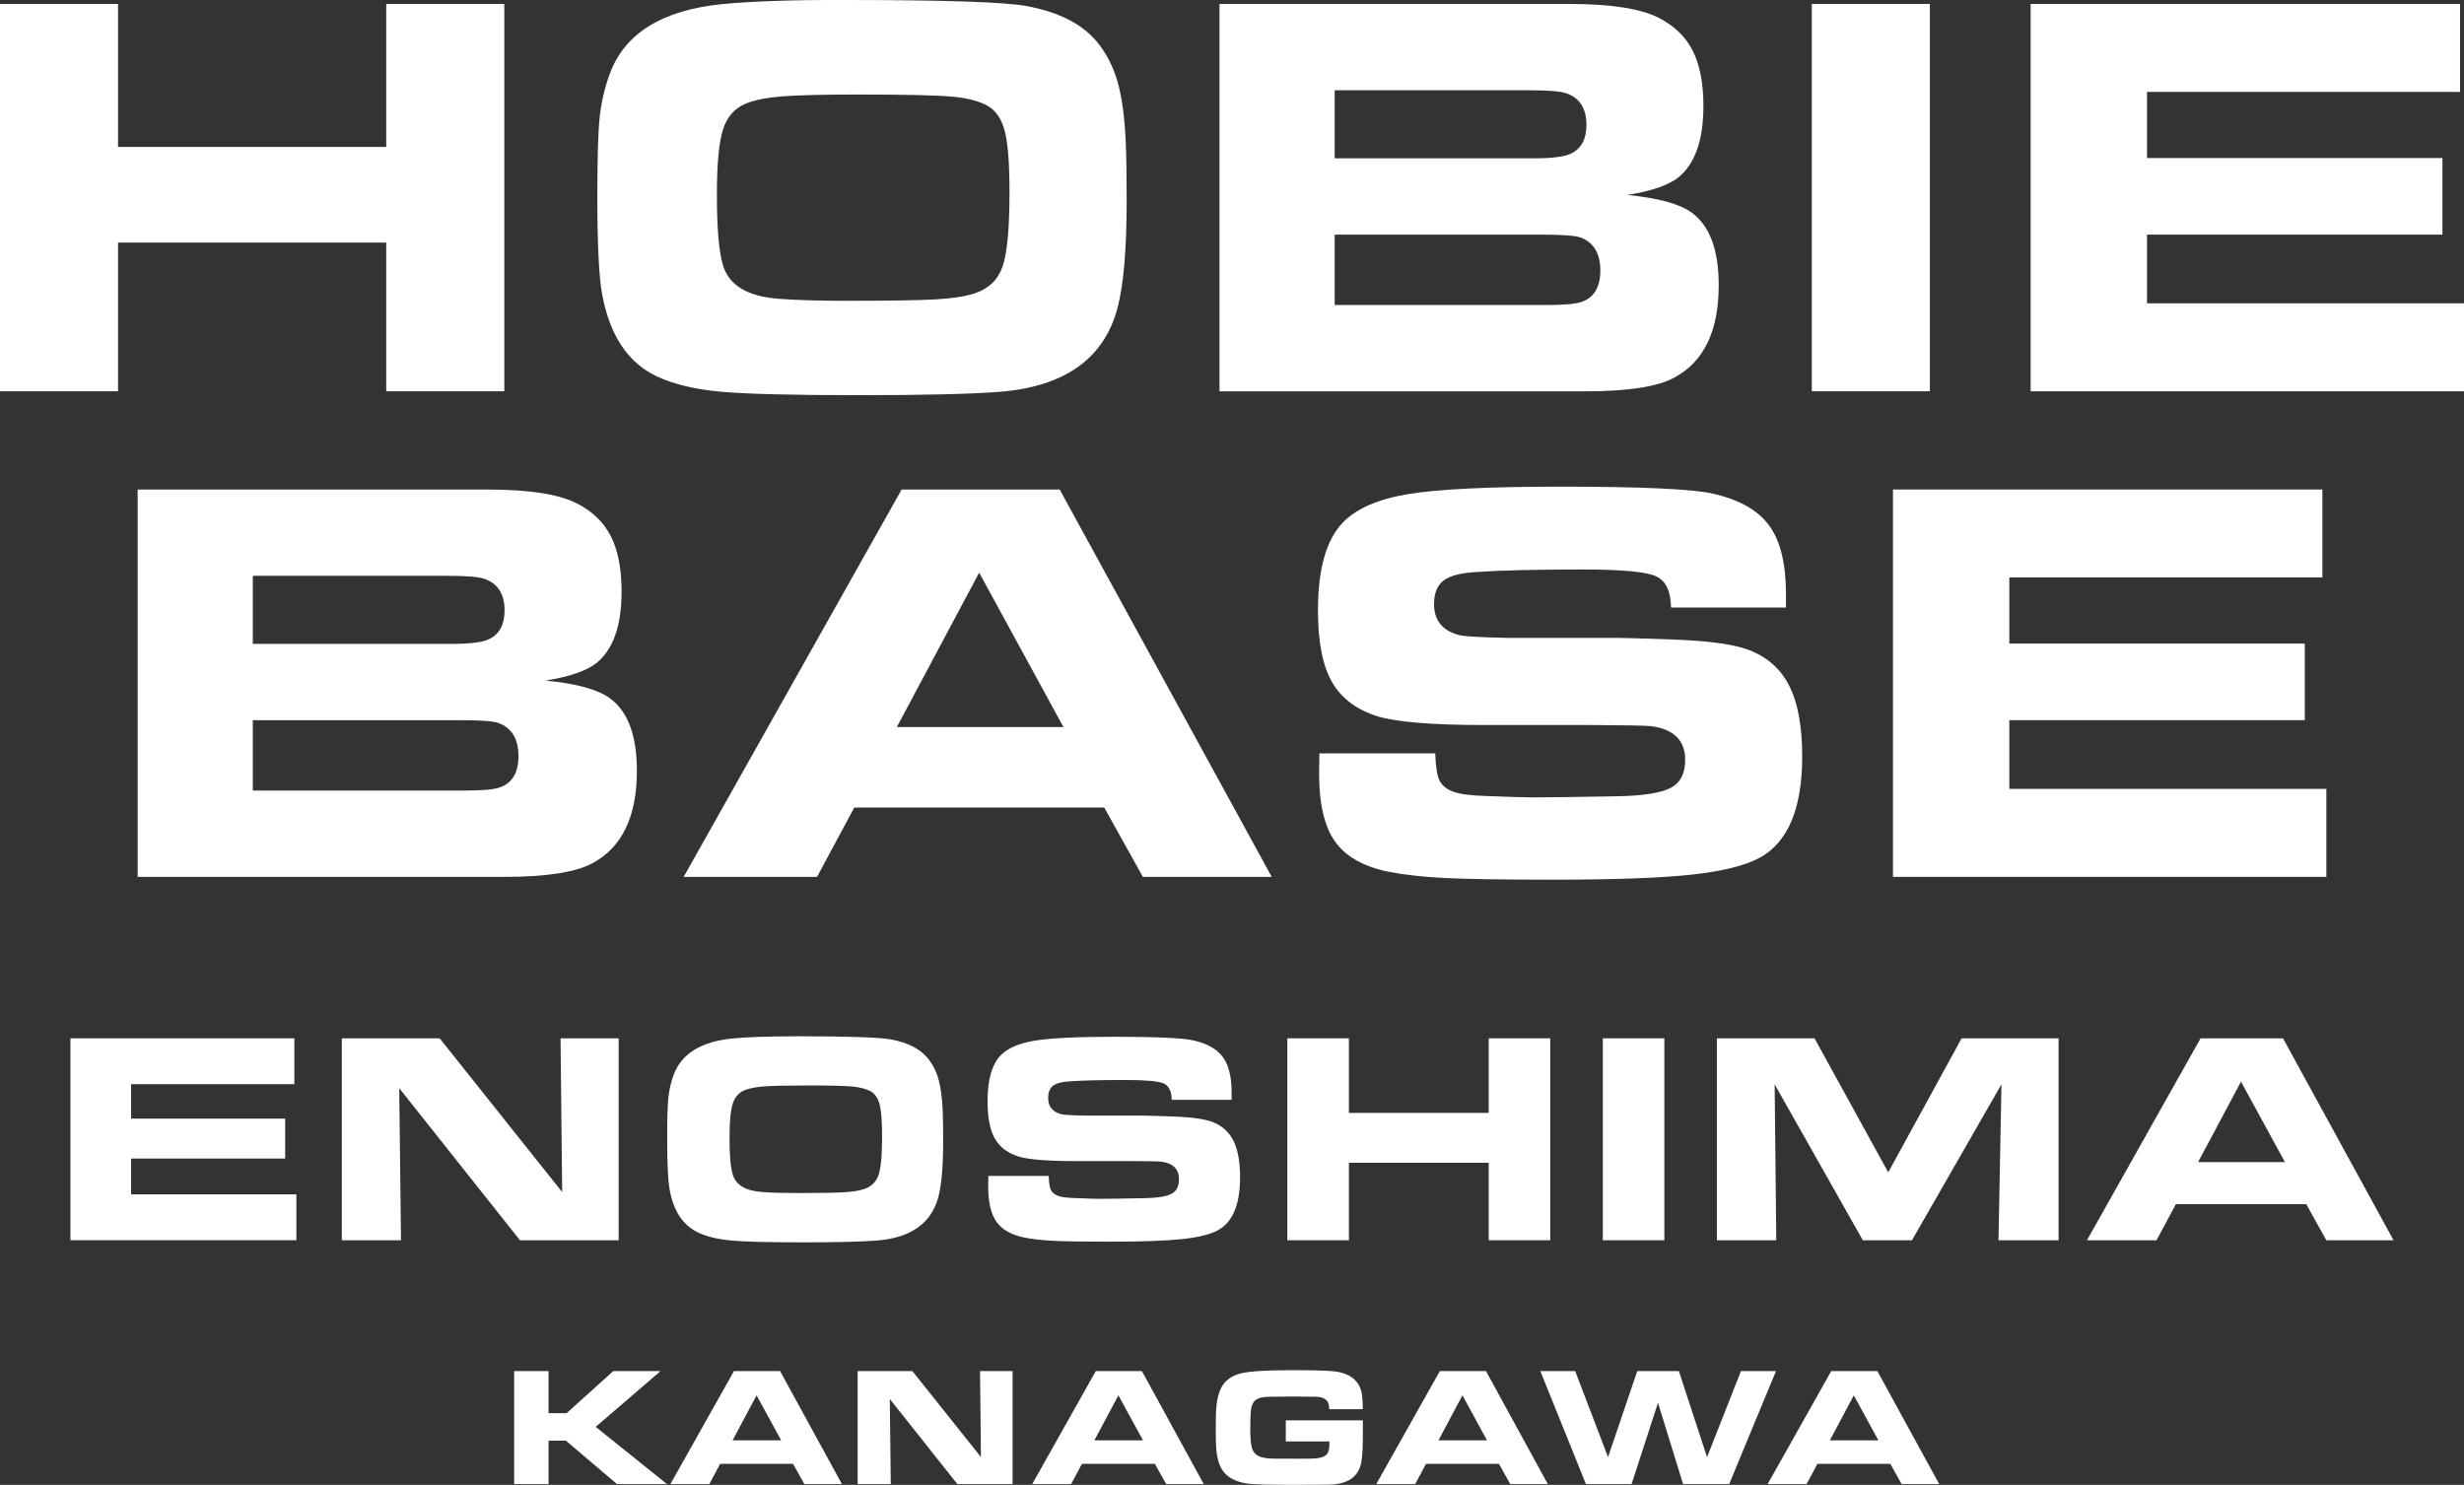
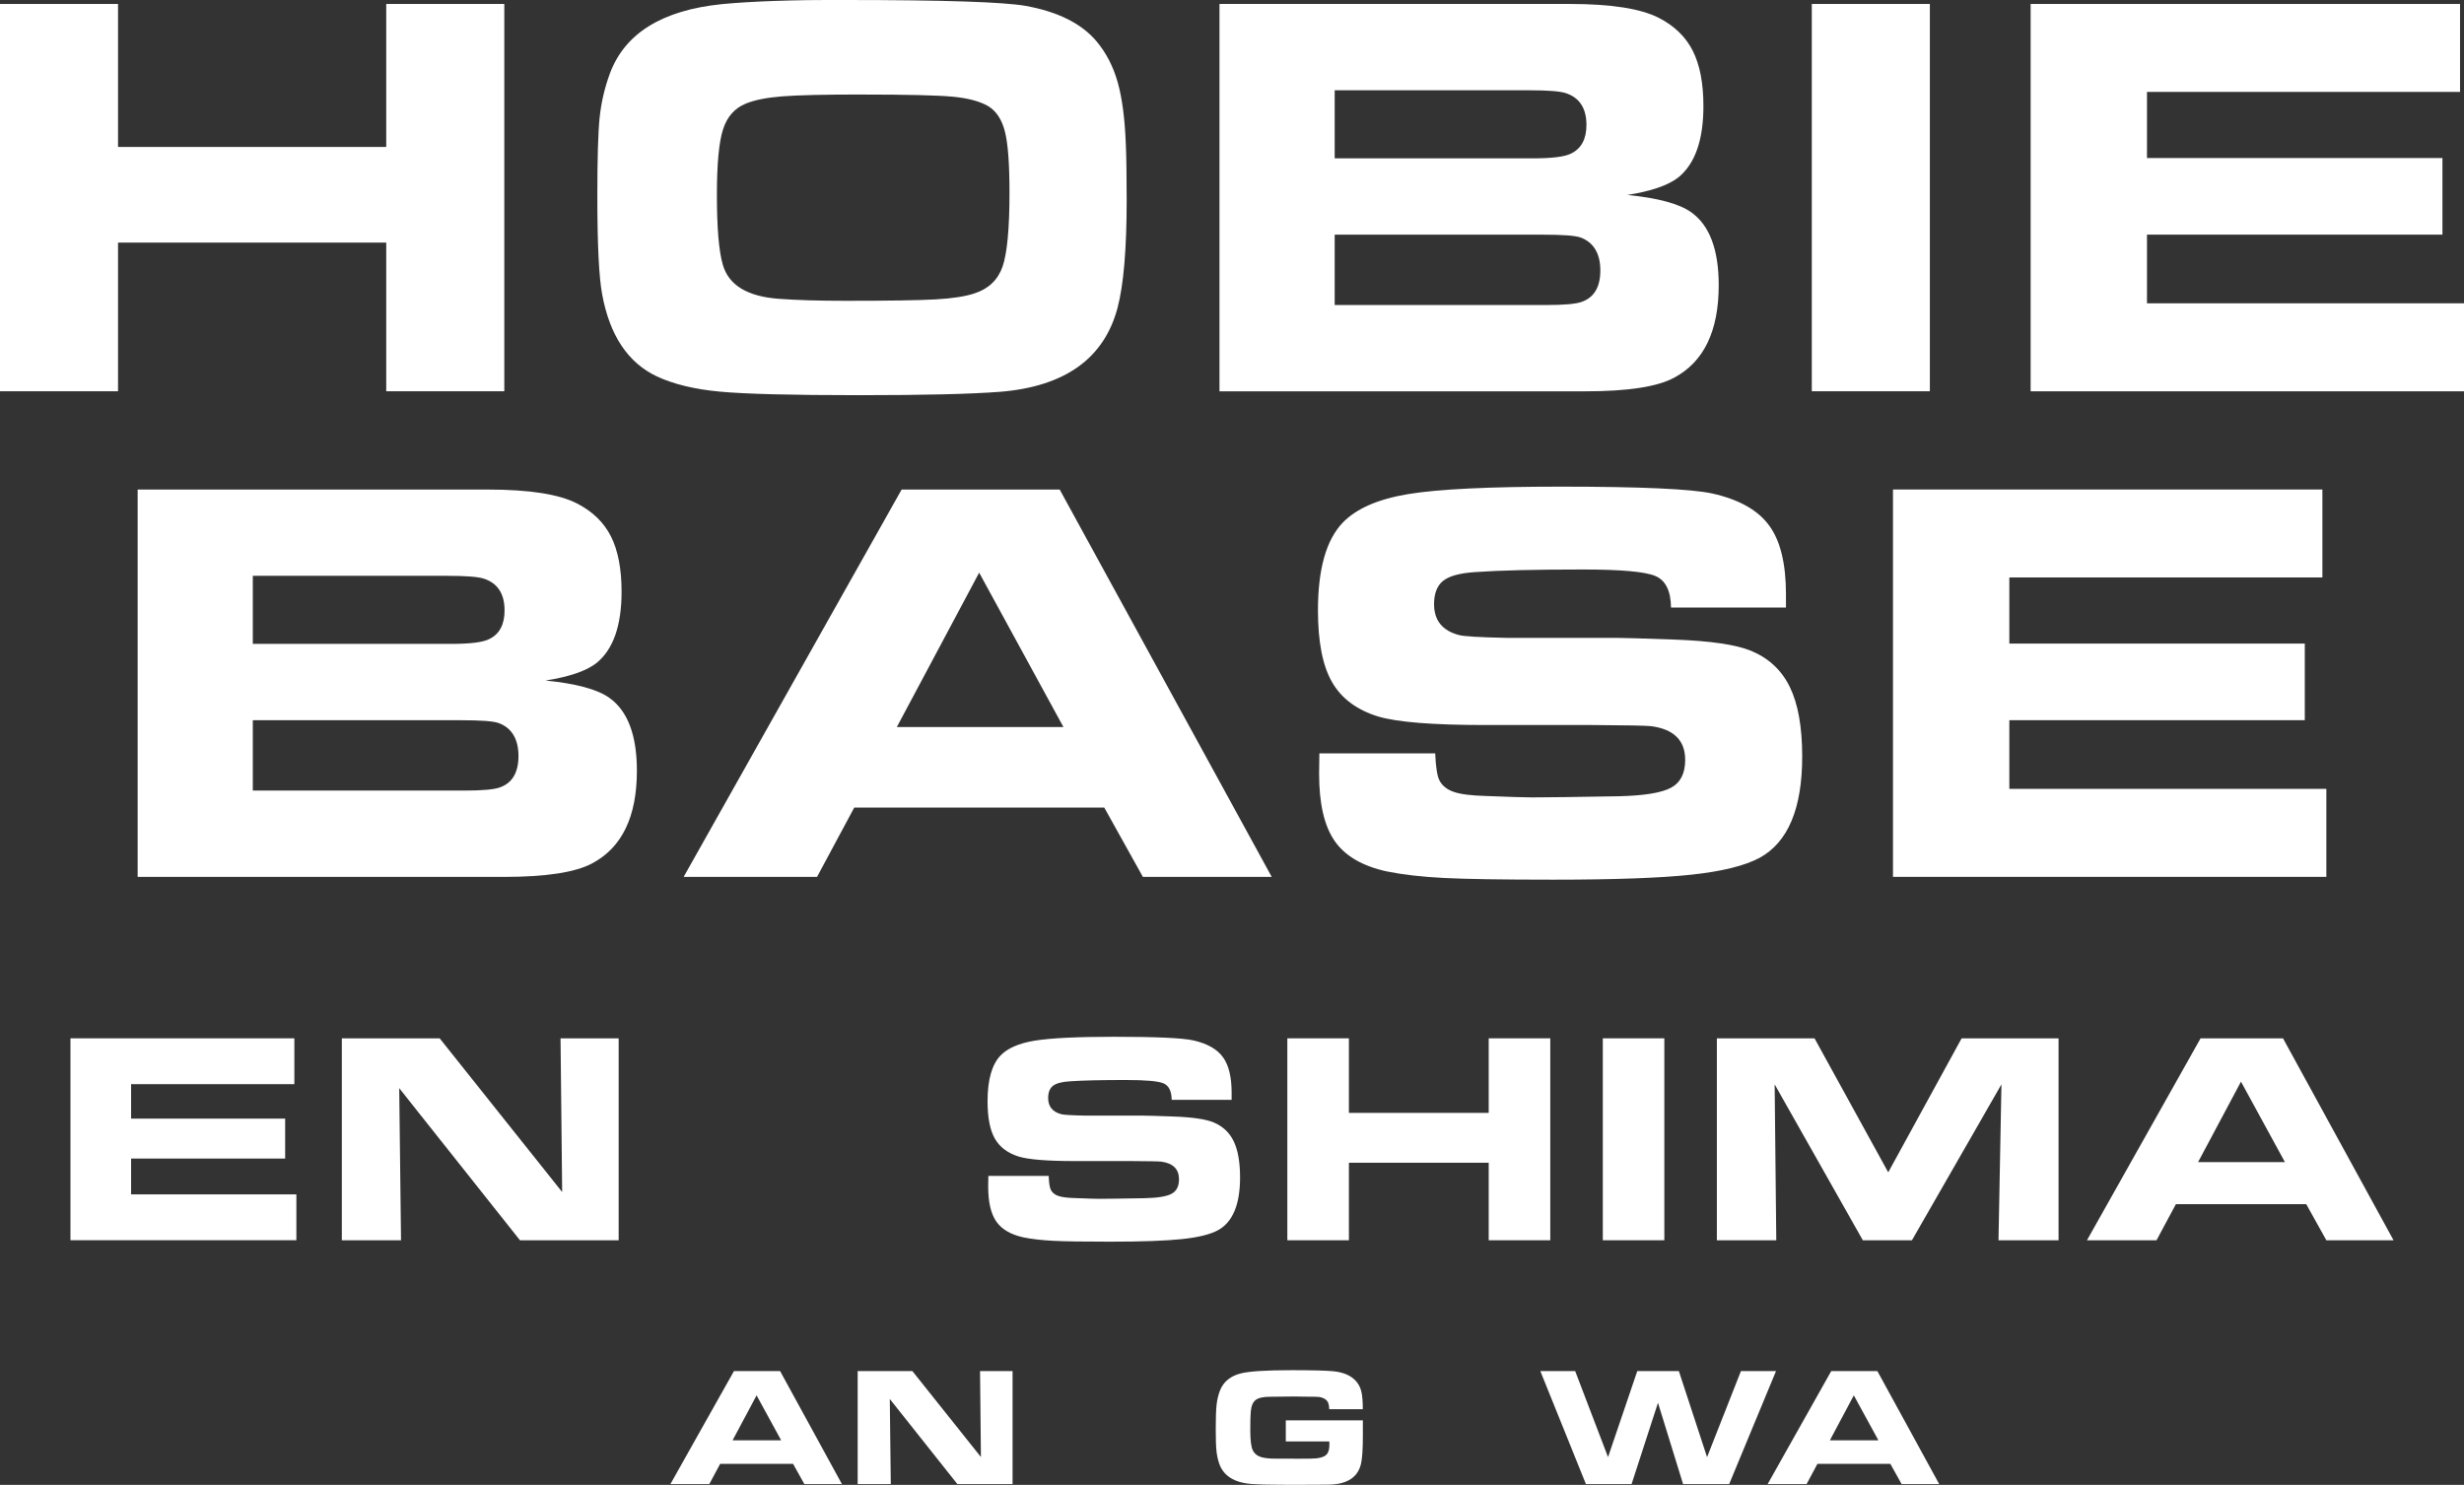
<svg xmlns="http://www.w3.org/2000/svg" id="_レイヤー_2" viewBox="0 0 559.93 337.5">
  <rect x="0" y="0" width="559.93" height="337.5" fill="#333333" stroke="none" />
  <defs>
    <style>.cls-1{fill:#fff;}</style>
  </defs>
  <g id="LOGO">
    <path class="cls-1" d="M0,88.94V.9h26.82v32.5h60.95V.9h26.83v88.03h-26.83v-33.79H26.82v33.79H0Z" />
    <path class="cls-1" d="M192.06,0c22.32,0,36.01.45,41.08,1.35,7.31,1.33,12.66,4.02,16.06,8.06,2.19,2.62,3.79,5.73,4.8,9.32s1.62,8.29,1.84,14.09c.13,3.18.19,7.42.19,12.7,0,11.05-.69,19.2-2.07,24.44-3.05,11.52-11.95,17.89-26.7,19.09-6.75.52-17.42.77-31.99.77-15.4,0-25.96-.27-31.7-.81-5.74-.53-10.5-1.69-14.28-3.45-6.58-3.09-10.73-9.31-12.45-18.64-.73-3.87-1.1-11.31-1.1-22.32,0-8.51.17-14.47.52-17.86.35-3.39,1.12-6.73,2.32-10,3.39-9.16,11.88-14.42,25.47-15.8,6.62-.64,15.95-.97,27.99-.97ZM195.8,21.48c-8.47,0-14.48.14-18.03.42-3.55.28-6.31.83-8.29,1.65-2.54,1.03-4.27,3-5.19,5.9s-1.38,7.86-1.38,14.86c0,7.53.45,12.81,1.35,15.87,1.33,4.65,5.59,7.22,12.77,7.74,4.04.3,9.09.45,15.16.45,9.85,0,16.65-.11,20.41-.32,3.76-.21,6.7-.66,8.8-1.35,3.22-1.03,5.36-3.06,6.42-6.09,1.05-3.03,1.58-8.65,1.58-16.87,0-6.45-.34-11.05-1.03-13.8-.69-2.75-1.96-4.69-3.8-5.81-1.93-1.12-4.65-1.84-8.13-2.16s-10.36-.48-20.64-.48Z" />
    <path class="cls-1" d="M277.12,88.94V.9h79.59c9.37,0,16.12,1.05,20.25,3.16,3.53,1.81,6.1,4.3,7.71,7.48,1.61,3.19,2.42,7.38,2.42,12.58,0,7.7-1.89,13.09-5.68,16.19-2.28,1.8-6.15,3.14-11.61,4,6.97.69,11.8,2,14.52,3.94,4.17,2.97,6.25,8.49,6.25,16.57,0,10.41-3.37,17.41-10.12,21.02-3.83,2.07-10.53,3.1-20.12,3.1h-83.2ZM303.31,35.99h45.01c4.39,0,7.29-.36,8.71-1.1,2.32-1.12,3.48-3.29,3.48-6.51,0-3.78-1.57-6.19-4.71-7.22-1.33-.43-4.06-.64-8.19-.64h-44.31v15.48ZM303.31,69.33h47.98c4.13,0,6.83-.24,8.12-.71,2.84-.99,4.26-3.37,4.26-7.16s-1.51-6.4-4.52-7.48c-1.16-.43-4.02-.64-8.58-.64h-47.27v15.99Z" />
    <path class="cls-1" d="M411.72,88.94V.9h26.83v88.03h-26.83Z" />
    <path class="cls-1" d="M461.45.9h97.58v19.99h-71.14v15.03h67.14v17.41h-67.14v15.61h72.04v20h-98.48V.9Z" />
    <path class="cls-1" d="M31.28,199.3v-88.03h79.59c9.37,0,16.12,1.05,20.25,3.16,3.53,1.81,6.1,4.3,7.71,7.48,1.61,3.19,2.42,7.38,2.42,12.58,0,7.7-1.89,13.09-5.68,16.19-2.28,1.8-6.15,3.14-11.61,4,6.97.69,11.8,2,14.52,3.94,4.17,2.97,6.25,8.49,6.25,16.57,0,10.41-3.37,17.41-10.12,21.02-3.83,2.07-10.53,3.1-20.12,3.1H31.28ZM57.46,146.35h45.01c4.39,0,7.29-.36,8.71-1.1,2.32-1.12,3.48-3.29,3.48-6.51,0-3.78-1.57-6.19-4.71-7.22-1.33-.43-4.06-.64-8.19-.64h-44.31v15.48ZM57.46,179.69h47.98c4.13,0,6.83-.24,8.12-.71,2.84-.99,4.26-3.37,4.26-7.16s-1.51-6.4-4.52-7.48c-1.16-.43-4.02-.64-8.58-.64h-47.27v15.99Z" />
    <path class="cls-1" d="M155.36,199.3l49.53-88.03h35.92l48.18,88.03h-29.28l-8.77-15.74h-56.82l-8.45,15.74h-30.31ZM203.8,165.25h37.86l-19.15-35.09-18.71,35.09Z" />
    <path class="cls-1" d="M299.83,171.24h26.31c.13,3.19.47,5.27,1.03,6.26.64,1.16,1.73,2,3.26,2.51,1.52.52,3.94.82,7.25.91,5.37.21,8.84.32,10.38.32,3.44,0,10.02-.09,19.74-.26,5.8-.13,9.78-.78,11.93-1.94,2.15-1.16,3.22-3.26,3.22-6.32,0-4.43-2.58-6.99-7.74-7.67-1.16-.13-5.68-.22-13.54-.26h-24.25c-11.83,0-19.91-.65-24.25-1.94-4.86-1.5-8.35-4.11-10.48-7.83-2.13-3.72-3.19-9.15-3.19-16.29,0-9.42,1.89-16.08,5.68-19.99,3.1-3.18,8.06-5.33,14.9-6.45,6.83-1.12,18.34-1.68,34.5-1.68,18.23,0,29.73.52,34.5,1.55,6.19,1.38,10.56,3.87,13.09,7.48,2.45,3.44,3.68,8.58,3.68,15.41v3.03h-26.12c-.05-3.78-1.22-6.17-3.55-7.16-2.32-.99-7.83-1.48-16.51-1.48-10.75,0-18.85.19-24.31.58-3.53.22-5.98.87-7.38,1.97s-2.1,2.87-2.1,5.32c0,3.7,1.89,6.04,5.68,7.03,1.07.3,4.69.52,10.83.64h24.96c1.59,0,5.98.13,13.16.39,8.26.3,14.08,1.16,17.48,2.58,4,1.68,6.92,4.43,8.77,8.26,1.85,3.83,2.78,9.07,2.78,15.74,0,11.83-3.23,19.5-9.68,23.02-3.35,1.8-8.54,3.09-15.57,3.84-7.03.75-17.47,1.13-31.31,1.13-11.61,0-19.91-.13-24.9-.39-4.99-.26-9.28-.75-12.9-1.48-5.55-1.21-9.5-3.5-11.87-6.9-2.37-3.4-3.55-8.49-3.55-15.29,0-.69.02-2.24.06-4.65Z" />
    <path class="cls-1" d="M430.17,111.26h97.58v19.99h-71.14v15.03h67.14v17.41h-67.14v15.61h72.04v20h-98.48v-88.03Z" />
    <path class="cls-1" d="M16.01,236h50.88v10.42H29.79v7.83h35.01v9.08H29.79v8.14h37.56v10.42H16.01v-45.9Z" />
    <path class="cls-1" d="M77.68,281.9v-45.9h22.23l27.84,34.94-.37-34.94h13.21v45.9h-22.43l-27.44-34.57.41,34.57h-13.45Z" />
-     <path class="cls-1" d="M180.97,235.53c11.63,0,18.77.24,21.42.71,3.81.69,6.6,2.1,8.37,4.2,1.14,1.37,1.98,2.99,2.51,4.86.52,1.87.84,4.32.96,7.35.07,1.66.1,3.87.1,6.62,0,5.76-.36,10.01-1.08,12.74-1.59,6.01-6.23,9.32-13.92,9.95-3.52.27-9.08.41-16.68.41-8.02,0-13.54-.14-16.53-.42-3-.28-5.48-.88-7.45-1.8-3.43-1.62-5.6-4.85-6.49-9.72-.38-2.02-.57-5.9-.57-11.63,0-4.44.09-7.54.27-9.31s.58-3.51,1.21-5.21c1.77-4.77,6.2-7.52,13.28-8.24,3.45-.34,8.32-.5,14.59-.5ZM182.92,246.72c-4.41,0-7.55.08-9.4.22-1.85.15-3.29.43-4.32.86-1.32.54-2.22,1.57-2.7,3.08s-.72,4.1-.72,7.75c0,3.92.24,6.68.71,8.27.7,2.42,2.92,3.77,6.66,4.03,2.11.16,4.74.24,7.9.24,5.13,0,8.68-.06,10.64-.17,1.96-.11,3.5-.35,4.59-.71,1.68-.54,2.79-1.6,3.35-3.18.55-1.58.82-4.51.82-8.79,0-3.36-.18-5.76-.54-7.2-.36-1.43-1.02-2.44-1.98-3.03-1.01-.58-2.42-.96-4.24-1.13-1.81-.17-5.4-.25-10.76-.25Z" />
    <path class="cls-1" d="M224.59,267.27h13.72c.06,1.66.24,2.75.53,3.26.34.6.9,1.04,1.7,1.31s2.06.43,3.78.47c2.81.11,4.61.17,5.41.17,1.79,0,5.23-.05,10.29-.14,3.03-.06,5.1-.4,6.22-1.01,1.12-.6,1.68-1.7,1.68-3.3,0-2.31-1.35-3.64-4.03-4-.61-.07-2.96-.11-7.06-.13h-12.65c-6.16,0-10.38-.34-12.64-1.01-2.53-.78-4.36-2.15-5.46-4.09-1.11-1.94-1.66-4.77-1.66-8.49,0-4.91.99-8.38,2.96-10.42,1.61-1.66,4.2-2.78,7.77-3.36,3.56-.58,9.56-.88,17.99-.88,9.5,0,15.5.27,17.99.81,3.23.72,5.5,2.02,6.83,3.9,1.28,1.79,1.92,4.47,1.92,8.04v1.58h-13.62c-.02-1.98-.64-3.22-1.85-3.74-1.21-.52-4.08-.77-8.61-.77-5.6,0-9.83.1-12.67.3-1.84.11-3.12.46-3.85,1.03-.73.57-1.09,1.49-1.09,2.77,0,1.93.99,3.15,2.96,3.67.56.16,2.44.27,5.65.33h13.01c.83,0,3.11.07,6.86.2,4.31.16,7.34.6,9.12,1.34,2.09.88,3.61,2.31,4.57,4.3.96,2,1.44,4.73,1.44,8.21,0,6.17-1.68,10.17-5.04,12.01-1.75.94-4.46,1.61-8.12,2-3.67.39-9.11.59-16.33.59-6.05,0-10.38-.06-12.98-.2-2.6-.13-4.85-.39-6.73-.77-2.89-.63-4.95-1.82-6.19-3.6-1.23-1.77-1.85-4.43-1.85-7.97,0-.36.02-1.16.04-2.42Z" />
    <path class="cls-1" d="M292.54,281.9v-45.9h13.99v16.95h31.77v-16.95h13.99v45.9h-13.99v-17.62h-31.77v17.62h-13.99Z" />
    <path class="cls-1" d="M364.23,281.9v-45.9h13.98v45.9h-13.98Z" />
    <path class="cls-1" d="M390.15,281.9v-45.9h22.19l16.75,30.46,16.68-30.46h22.03v45.9h-13.65l.67-35.44-20.34,35.44h-11.16l-20.04-35.44.37,35.44h-13.48Z" />
    <path class="cls-1" d="M474.25,281.9l25.82-45.9h18.73l25.12,45.9h-15.27l-4.57-8.21h-29.62l-4.4,8.21h-15.8ZM499.5,264.14h19.74l-9.99-18.29-9.75,18.29Z" />
-     <path class="cls-1" d="M116.84,337.31v-25.68h7.82v9.57h4.1l10.61-9.57h10.74l-14.74,12.68,16.19,13h-11.36l-11.6-9.86h-3.94v9.86h-7.82Z" />
    <path class="cls-1" d="M152.35,337.31l14.44-25.68h10.48l14.05,25.68h-8.54l-2.56-4.59h-16.57l-2.46,4.59h-8.84ZM166.48,327.38h11.04l-5.59-10.23-5.46,10.23Z" />
    <path class="cls-1" d="M194.9,337.31v-25.68h12.43l15.58,19.54-.2-19.54h7.39v25.68h-12.55l-15.35-19.34.23,19.34h-7.52Z" />
-     <path class="cls-1" d="M234.57,337.31l14.44-25.68h10.48l14.05,25.68h-8.54l-2.56-4.59h-16.57l-2.46,4.59h-8.84ZM248.7,327.38h11.04l-5.59-10.23-5.46,10.23Z" />
    <path class="cls-1" d="M309.72,320.3h-7.66c-.02-.7-.13-1.23-.3-1.59-.18-.36-.48-.64-.91-.86-.36-.19-.74-.3-1.13-.34s-1.35-.06-2.88-.06l-2.75-.04c-2.22.04-4.06.06-5.53.06s-2.59.24-3.22.73-1,1.37-1.11,2.64c-.08.95-.11,2.34-.11,4.17,0,2.36.2,3.91.58,4.66.34.64.83,1.1,1.49,1.37.65.28,1.65.44,2.97.49.44.02,2.46.02,6.06.02,2.13,0,3.44-.02,3.91-.08,1.11-.13,1.89-.41,2.32-.86s.65-1.19.65-2.22c0-.16,0-.42-.02-.77h-9.89v-4.79h17.51v3.55c0,2.9-.13,4.95-.39,6.17-.66,3.15-3.06,4.78-7.19,4.89-1.09.03-4.36.04-9.8.04-3.58,0-6.22-.06-7.94-.19-3.9-.3-6.34-1.84-7.32-4.61-.31-.9-.52-1.88-.63-2.92-.11-1.05-.16-2.7-.16-4.96,0-2.52.06-4.35.19-5.5.12-1.15.38-2.21.75-3.2.78-2.01,2.35-3.32,4.72-3.93,1.88-.49,5.77-.74,11.66-.74,4.52,0,7.63.08,9.29.23,2.27.21,3.97.91,5.11,2.09.65.67,1.1,1.48,1.34,2.42s.36,2.32.36,4.12Z" />
-     <path class="cls-1" d="M312.75,337.31l14.45-25.68h10.48l14.05,25.68h-8.54l-2.56-4.59h-16.57l-2.46,4.59h-8.84ZM326.88,327.38h11.04l-5.59-10.23-5.45,10.23Z" />
    <path class="cls-1" d="M350.01,311.63h7.94l7.47,19.56,6.64-19.56h9.45l6.41,19.56,7.7-19.56h7.97l-10.64,25.68h-10.48l-5.7-18.47-6,18.47h-10.38l-10.36-25.68Z" />
    <path class="cls-1" d="M401.69,337.31l14.45-25.68h10.48l14.05,25.68h-8.54l-2.56-4.59h-16.57l-2.46,4.59h-8.84ZM415.82,327.38h11.04l-5.59-10.23-5.45,10.23Z" />
  </g>
</svg>